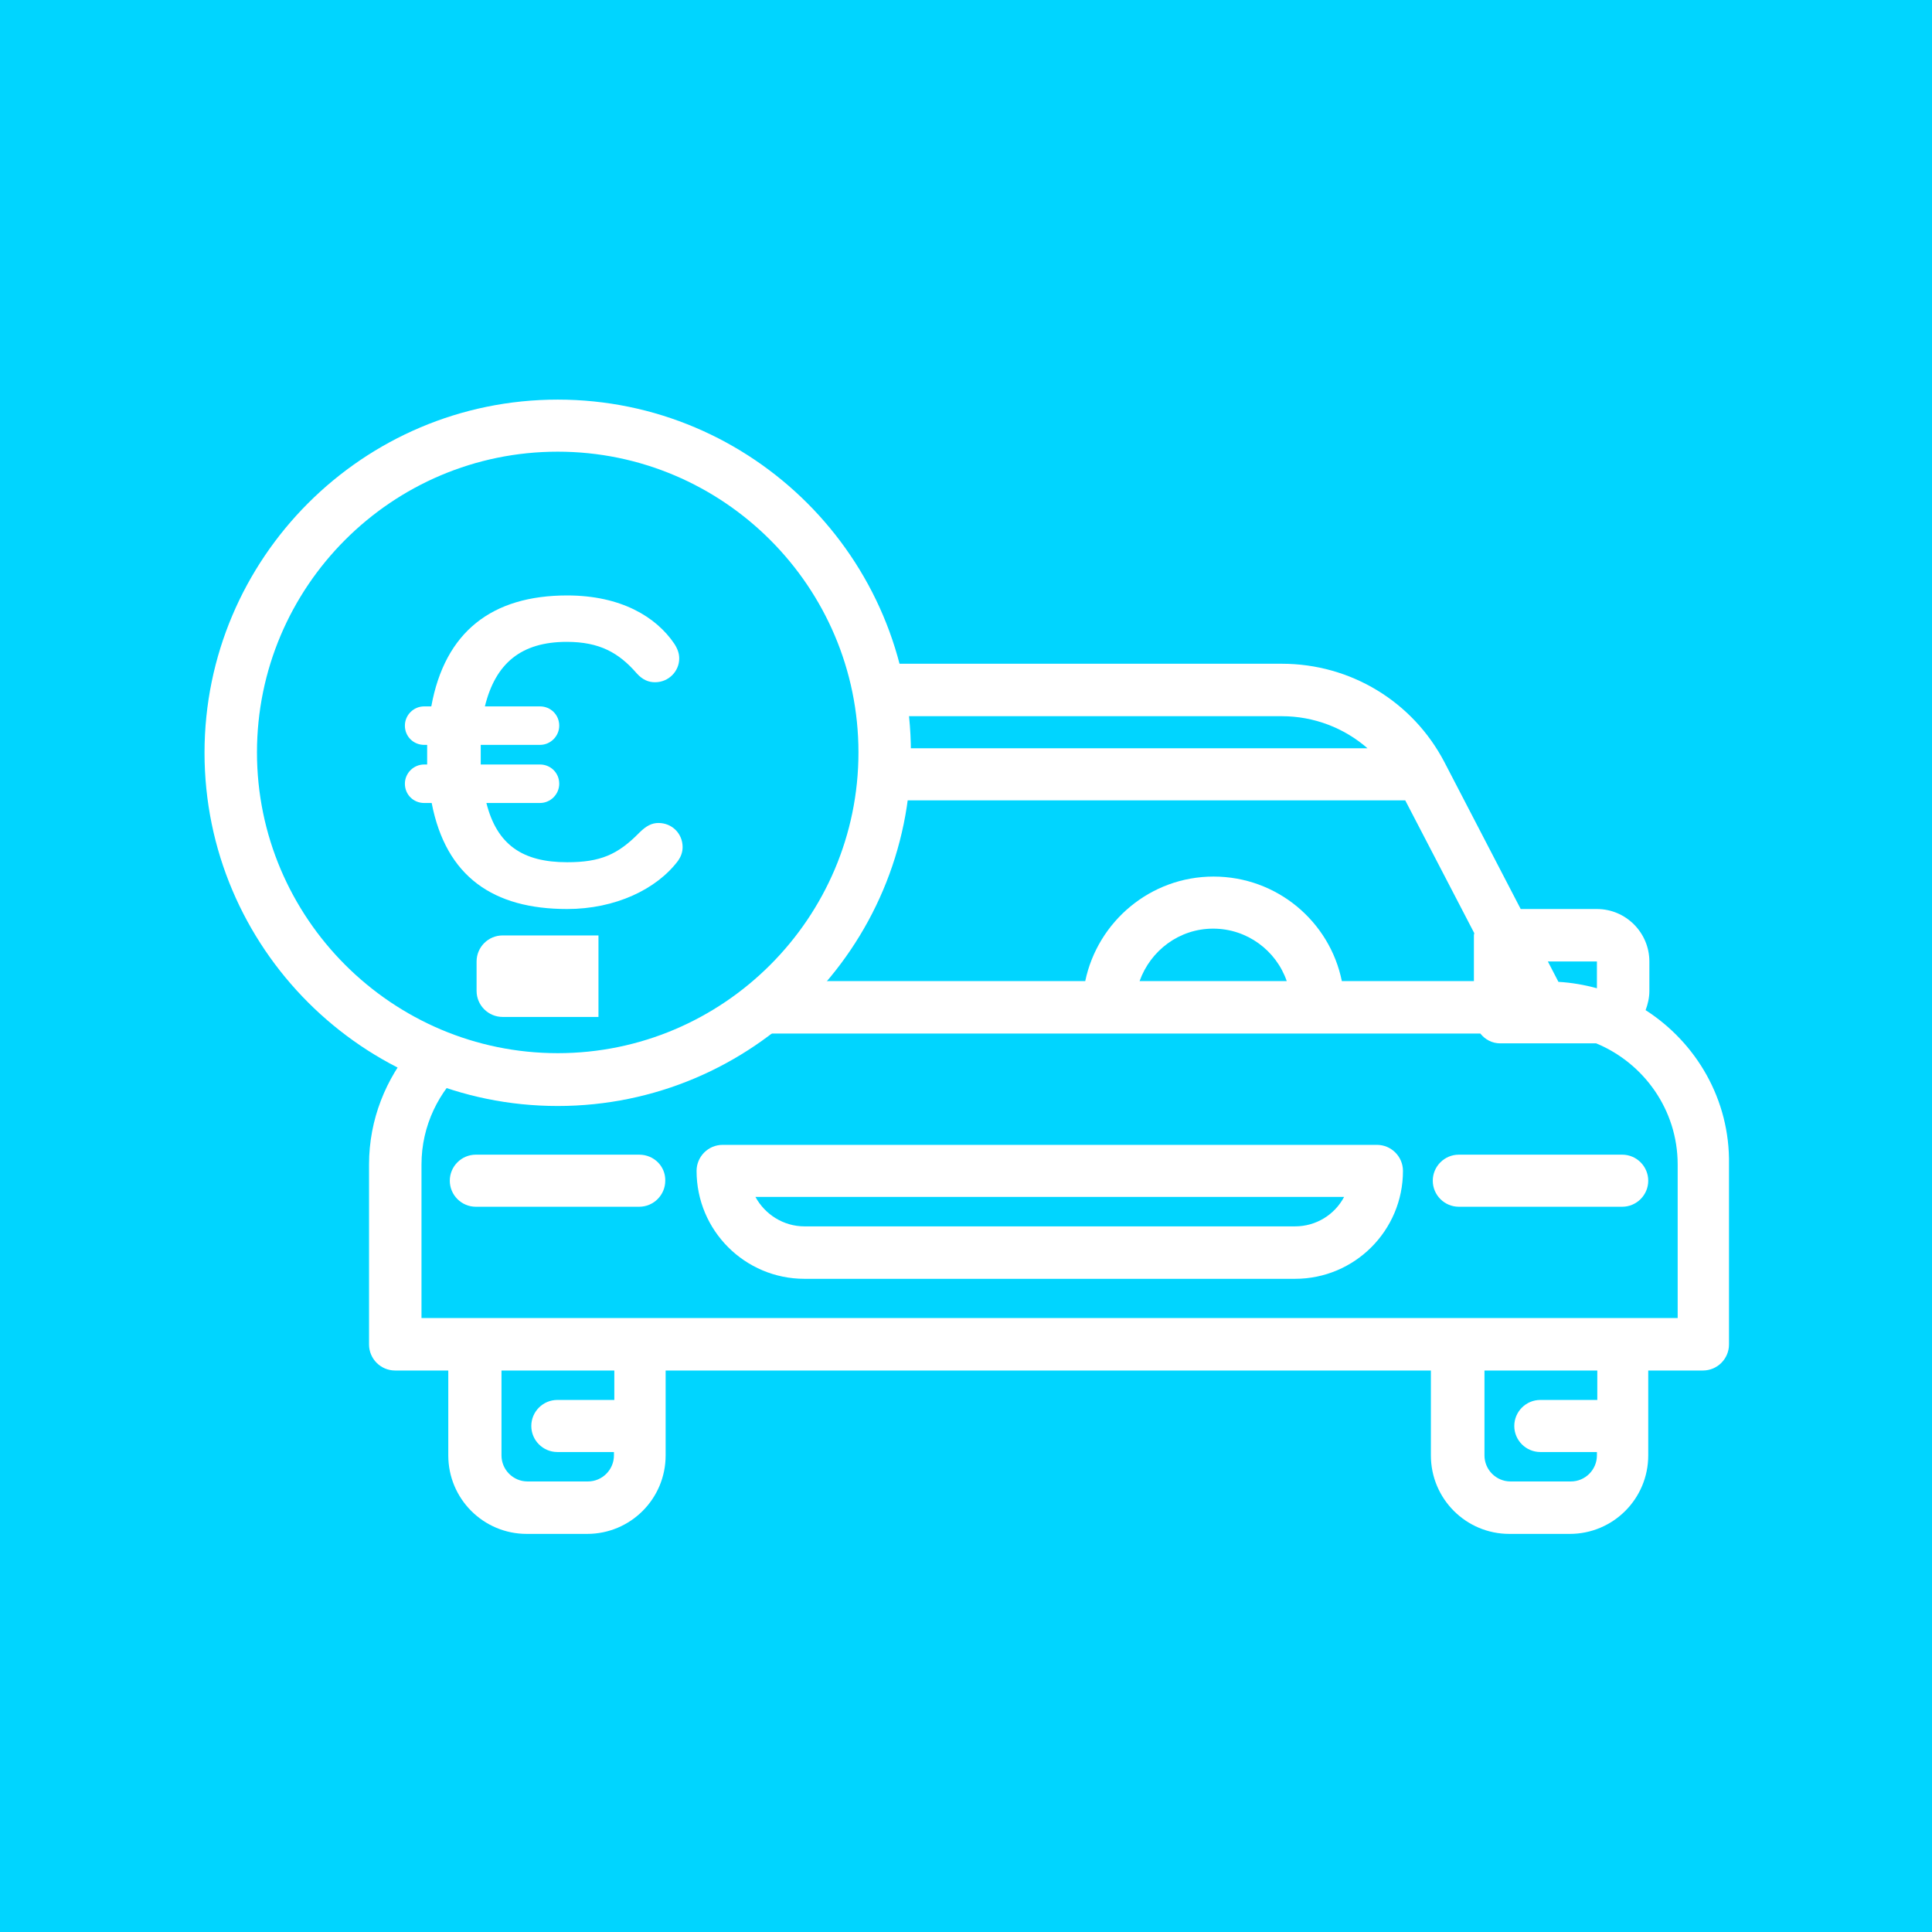
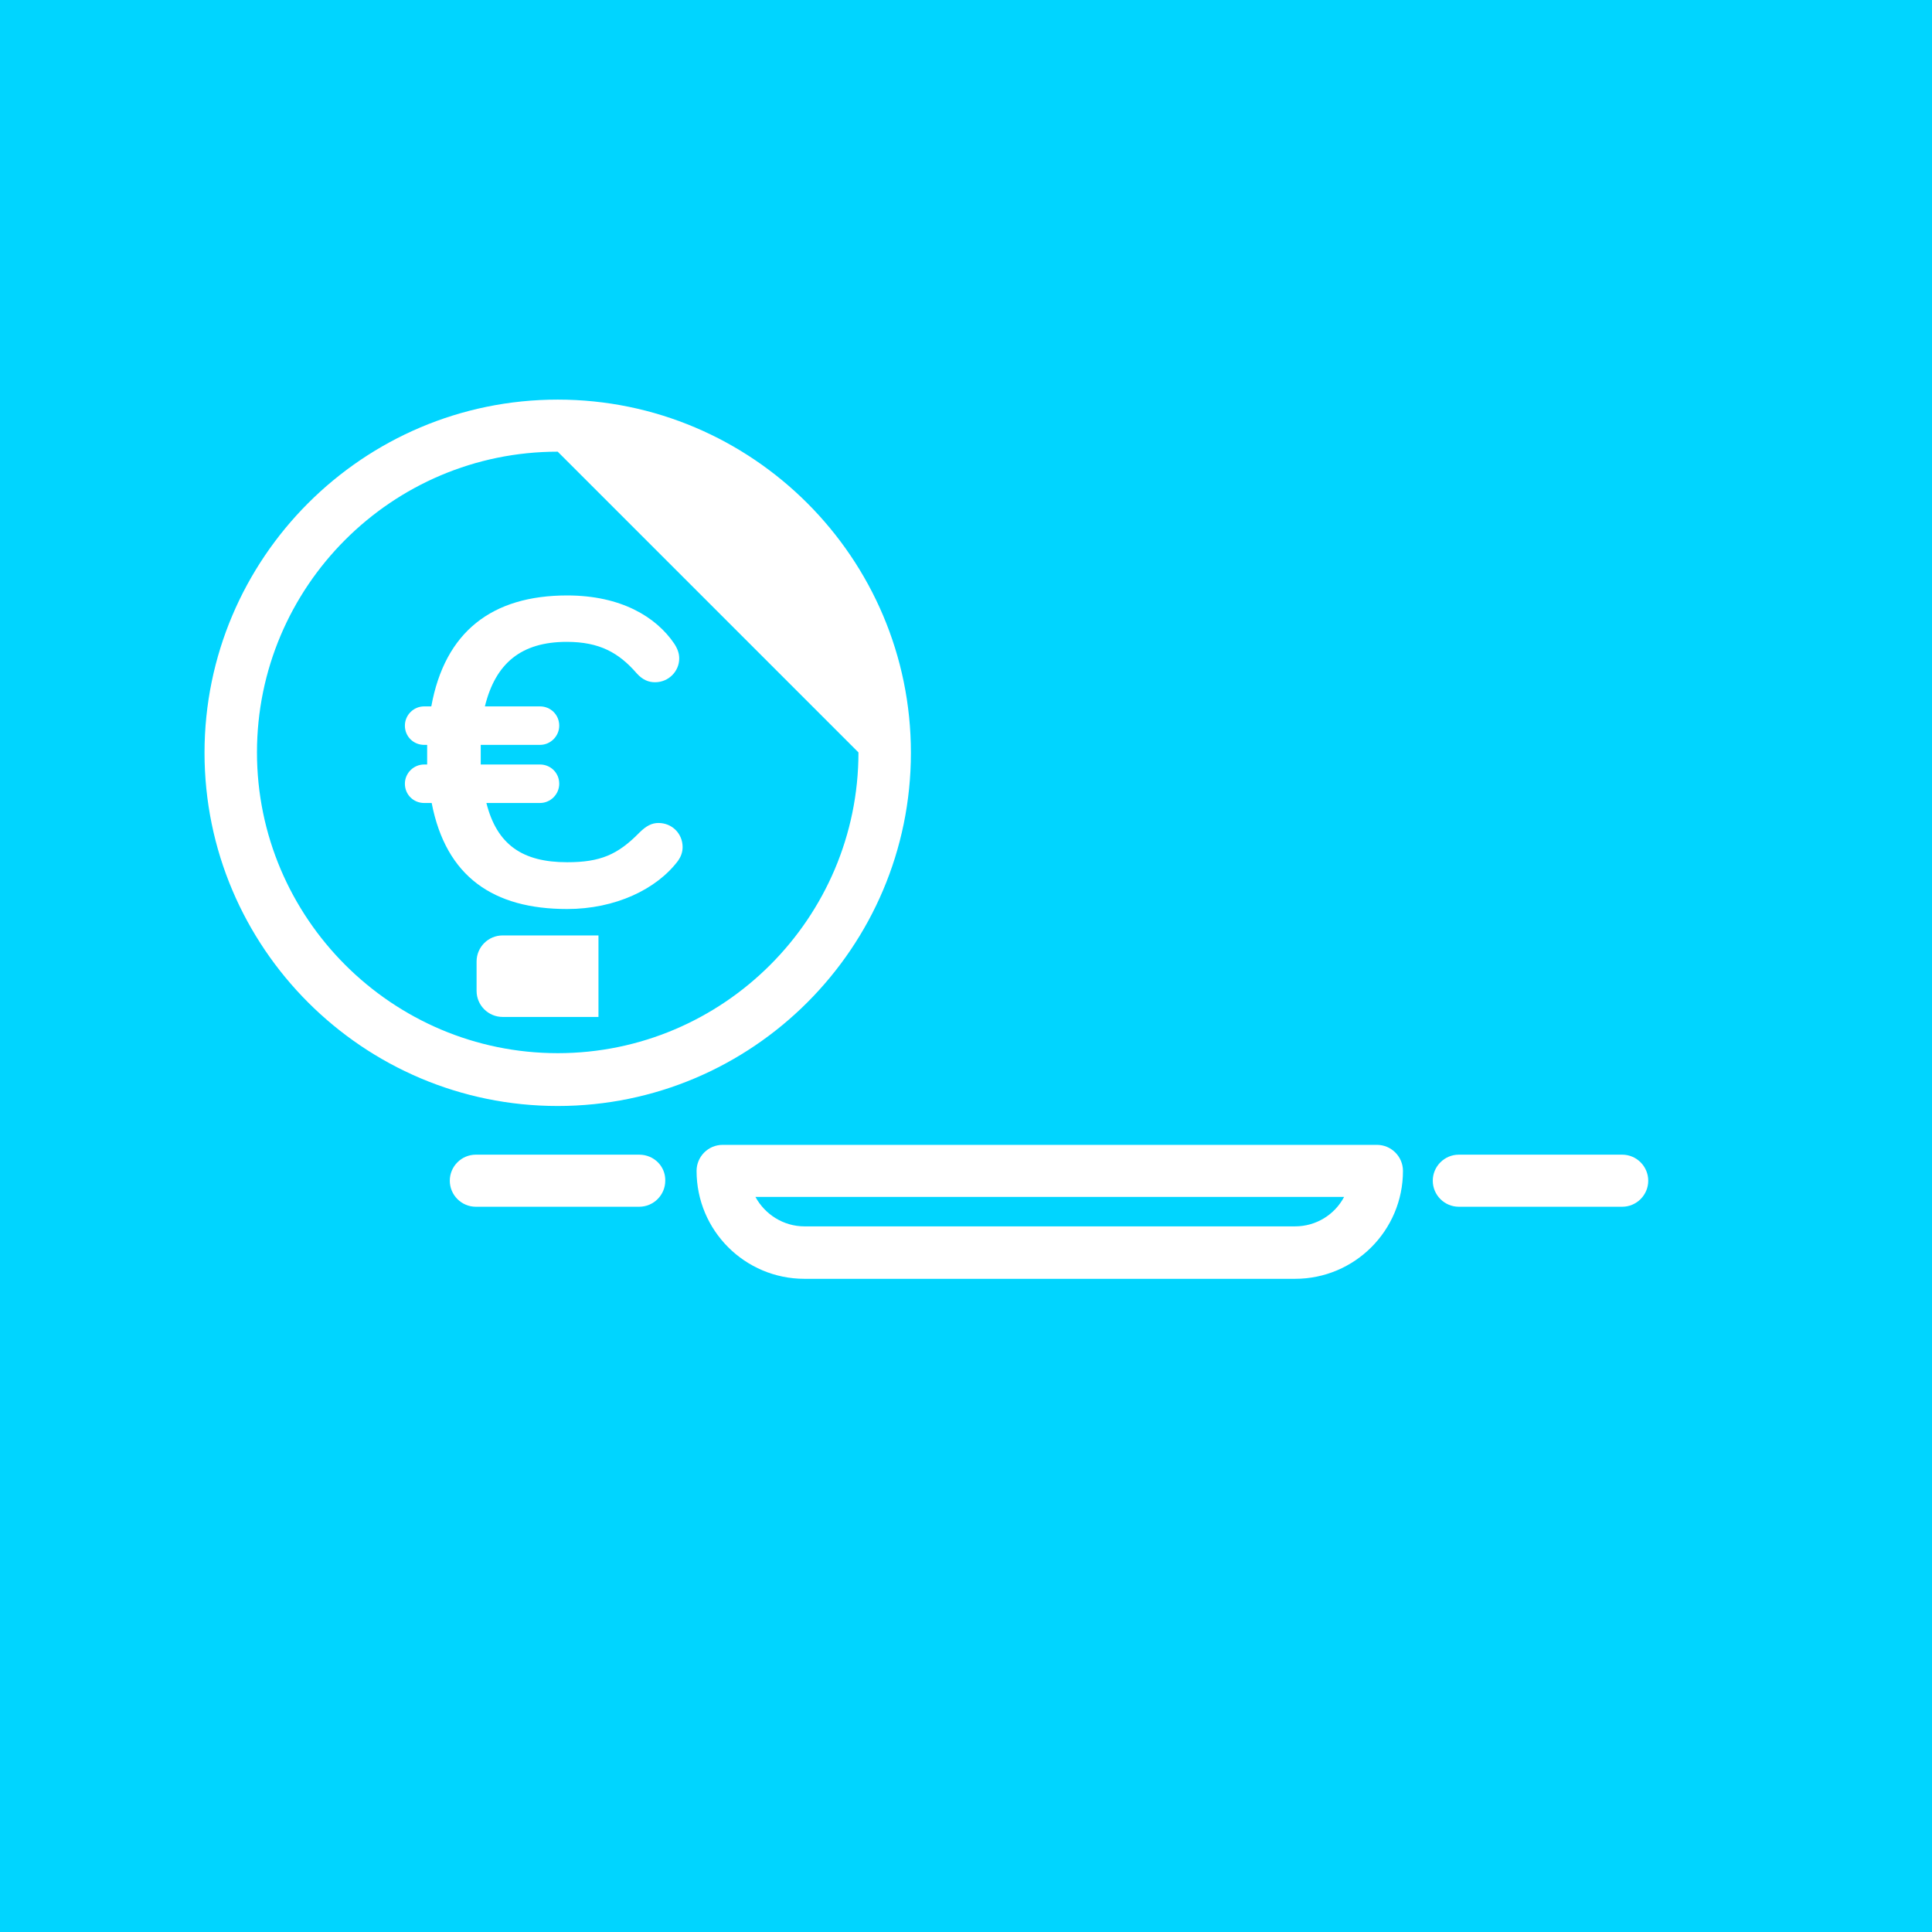
<svg xmlns="http://www.w3.org/2000/svg" id="Capa_1" x="0px" y="0px" viewBox="0 0 512 512" style="enable-background:new 0 0 512 512;" xml:space="preserve">
  <style type="text/css">	.st0{fill:#00D5FF;}	.st1{fill:#FFFFFF;}</style>
  <rect x="-16.7" y="-8.4" class="st0" width="539.8" height="524.8" />
  <g>
    <path class="st1" d="M158.6,247.9h-25.4c-3.8,0-6.9,3.1-6.9,6.9v7.8c0,3.8,3.1,6.9,6.9,6.9h25.4V247.9z" />
    <g>
      <path class="st1" d="M169.4,306h-43.3c-3.8,0-6.9,3.1-6.9,6.9c0,3.8,3.1,6.9,6.9,6.9h43.3c3.8,0,6.9-3.1,6.9-6.9   C176.4,309.1,173.3,306,169.4,306z" />
      <path class="st1" d="M386.6,306c-3.8,0-6.9,3.1-6.9,6.9c0,3.8,3.1,6.9,6.9,6.9h43.3c3.8,0,6.9-3.1,6.9-6.9c0-3.8-3.1-6.9-6.9-6.9   H386.6z" />
      <path class="st1" d="M364.9,303.4H191.5c-3.8,0-6.9,3.1-6.9,6.9c0,15.8,12.8,28.6,28.6,28.6h130c15.8,0,28.6-12.8,28.6-28.6   C371.8,306.5,368.7,303.4,364.9,303.4z M343.2,325h-130c-5.6,0-10.5-3.2-13-7.8h156C353.7,321.9,348.8,325,343.2,325z" />
    </g>
    <g>
      <g>
-         <path class="st1" d="M436.1,267.7c0.6-1.6,1-3.3,1-5.1v-7.8c0-7.6-6.2-13.9-13.9-13.9h-20.2l-20.2-38.9    c-8.4-16.1-24.9-26.1-43.1-26.1H231.1c1.3,4.5,2.2,9.1,2.8,13.9h105.8c8.5,0,16.5,3.1,22.7,8.5h-128c0,0.4,0.1,0.8,0.1,1.1    c0,4.3-0.4,8.6-1,12.7h138.9l18.3,35.2c0,0.2-0.1,0.3-0.1,0.5V260h-35c-3.2-15.8-17.2-27.7-34-27.7c-16.7,0-30.7,11.9-34,27.7    h-77.8c-5.2,5.4-11.2,10-17.7,13.9h200.2c1.3,1.6,3.1,2.6,5.3,2.6H423c12.6,5.2,21.6,17.6,21.6,32.1v40.7h-14.5h-43.8H169.6    h-43.8h-14.1v-40.7c0-10.3,4.6-19.5,11.8-25.9c-4.9-1.4-9.5-3.3-14-5.4c-7.2,8.5-11.7,19.3-11.7,31.3v47.7c0,3.8,3.1,6.9,6.9,6.9    h14.1v22.5c0,11.5,9.3,20.8,20.8,20.8h16c11.5,0,20.8-9.3,20.8-20.8v-22.5h202.8v22.5c0,11.5,9.3,20.8,20.8,20.8h16    c11.5,0,20.8-9.3,20.8-20.8v-22.5h14.5c3.8,0,6.9-3.1,6.9-6.9v-47.7C458.5,291.4,449.5,276.3,436.1,267.7z M302,260    c2.9-8.1,10.5-13.9,19.5-13.9s16.7,5.8,19.5,13.9H302z M423.2,261.9c-3.3-0.9-6.7-1.5-10.2-1.7l-2.8-5.4h13V261.9z M162.7,371    h-15c-3.8,0-6.9,3.1-6.9,6.9c0,3.8,3.1,6.9,6.9,6.9h15v0.9c0,3.8-3.1,6.9-6.9,6.9h-16c-3.8,0-6.9-3.1-6.9-6.9v-22.5h29.9V371z     M423.2,371h-15c-3.8,0-6.9,3.1-6.9,6.9c0,3.8,3.1,6.9,6.9,6.9h15v0.9c0,3.8-3.1,6.9-6.9,6.9h-16c-3.8,0-6.9-3.1-6.9-6.9v-22.5    h29.9V371z" />
-         <path class="st1" d="M147.8,293.1c-51.6,0-93.6-42-93.6-93.6s42-93.6,93.6-93.6s93.6,42,93.6,93.6S199.4,293.1,147.8,293.1z     M147.8,119.7c-44,0-79.7,35.8-79.7,79.7s35.8,79.7,79.7,79.7s79.7-35.8,79.7-79.7S191.7,119.7,147.8,119.7z" />
+         <path class="st1" d="M147.8,293.1c-51.6,0-93.6-42-93.6-93.6s42-93.6,93.6-93.6s93.6,42,93.6,93.6S199.4,293.1,147.8,293.1z     M147.8,119.7c-44,0-79.7,35.8-79.7,79.7s35.8,79.7,79.7,79.7s79.7-35.8,79.7-79.7z" />
      </g>
    </g>
    <g>
      <path class="st1" d="M128.9,212.8c2.8,11.1,9.6,15.7,21.4,15.7c8.8,0,13.4-2,19.1-7.8c1.9-1.9,3.4-2.6,5.1-2.6   c3.6,0,6.4,2.8,6.4,6.4c0,1.4-0.5,2.6-1.2,3.6c-5.7,7.6-16.7,12.8-29.4,12.8c-19.5,0-32.1-8.5-35.9-28.1h-2   c-2.8,0-5.1-2.2-5.1-5.1c0-2.8,2.3-5.1,5.1-5.1h0.8v-5.2h-0.8c-2.8,0-5.1-2.2-5.1-5.1c0-2.8,2.3-5.1,5.1-5.1h1.9   c3.6-19.8,16.1-29.4,36-29.4c14.3,0,23.6,5.7,28.4,12.8c0.9,1.4,1.3,2.6,1.3,3.9c0,3.4-2.8,6.3-6.4,6.3c-1.7,0-3.3-0.6-4.9-2.4   c-4.7-5.4-9.8-8.3-18.5-8.3c-12.1,0-18.9,5.7-21.7,17.1h14.6c2.8,0,5.1,2.2,5.1,5.1c0,2.8-2.3,5.1-5.1,5.1h-15.7v5.2h15.7   c2.8,0,5.1,2.2,5.1,5.1c0,2.8-2.3,5.1-5.1,5.1H128.9z" />
    </g>
  </g>
</svg>